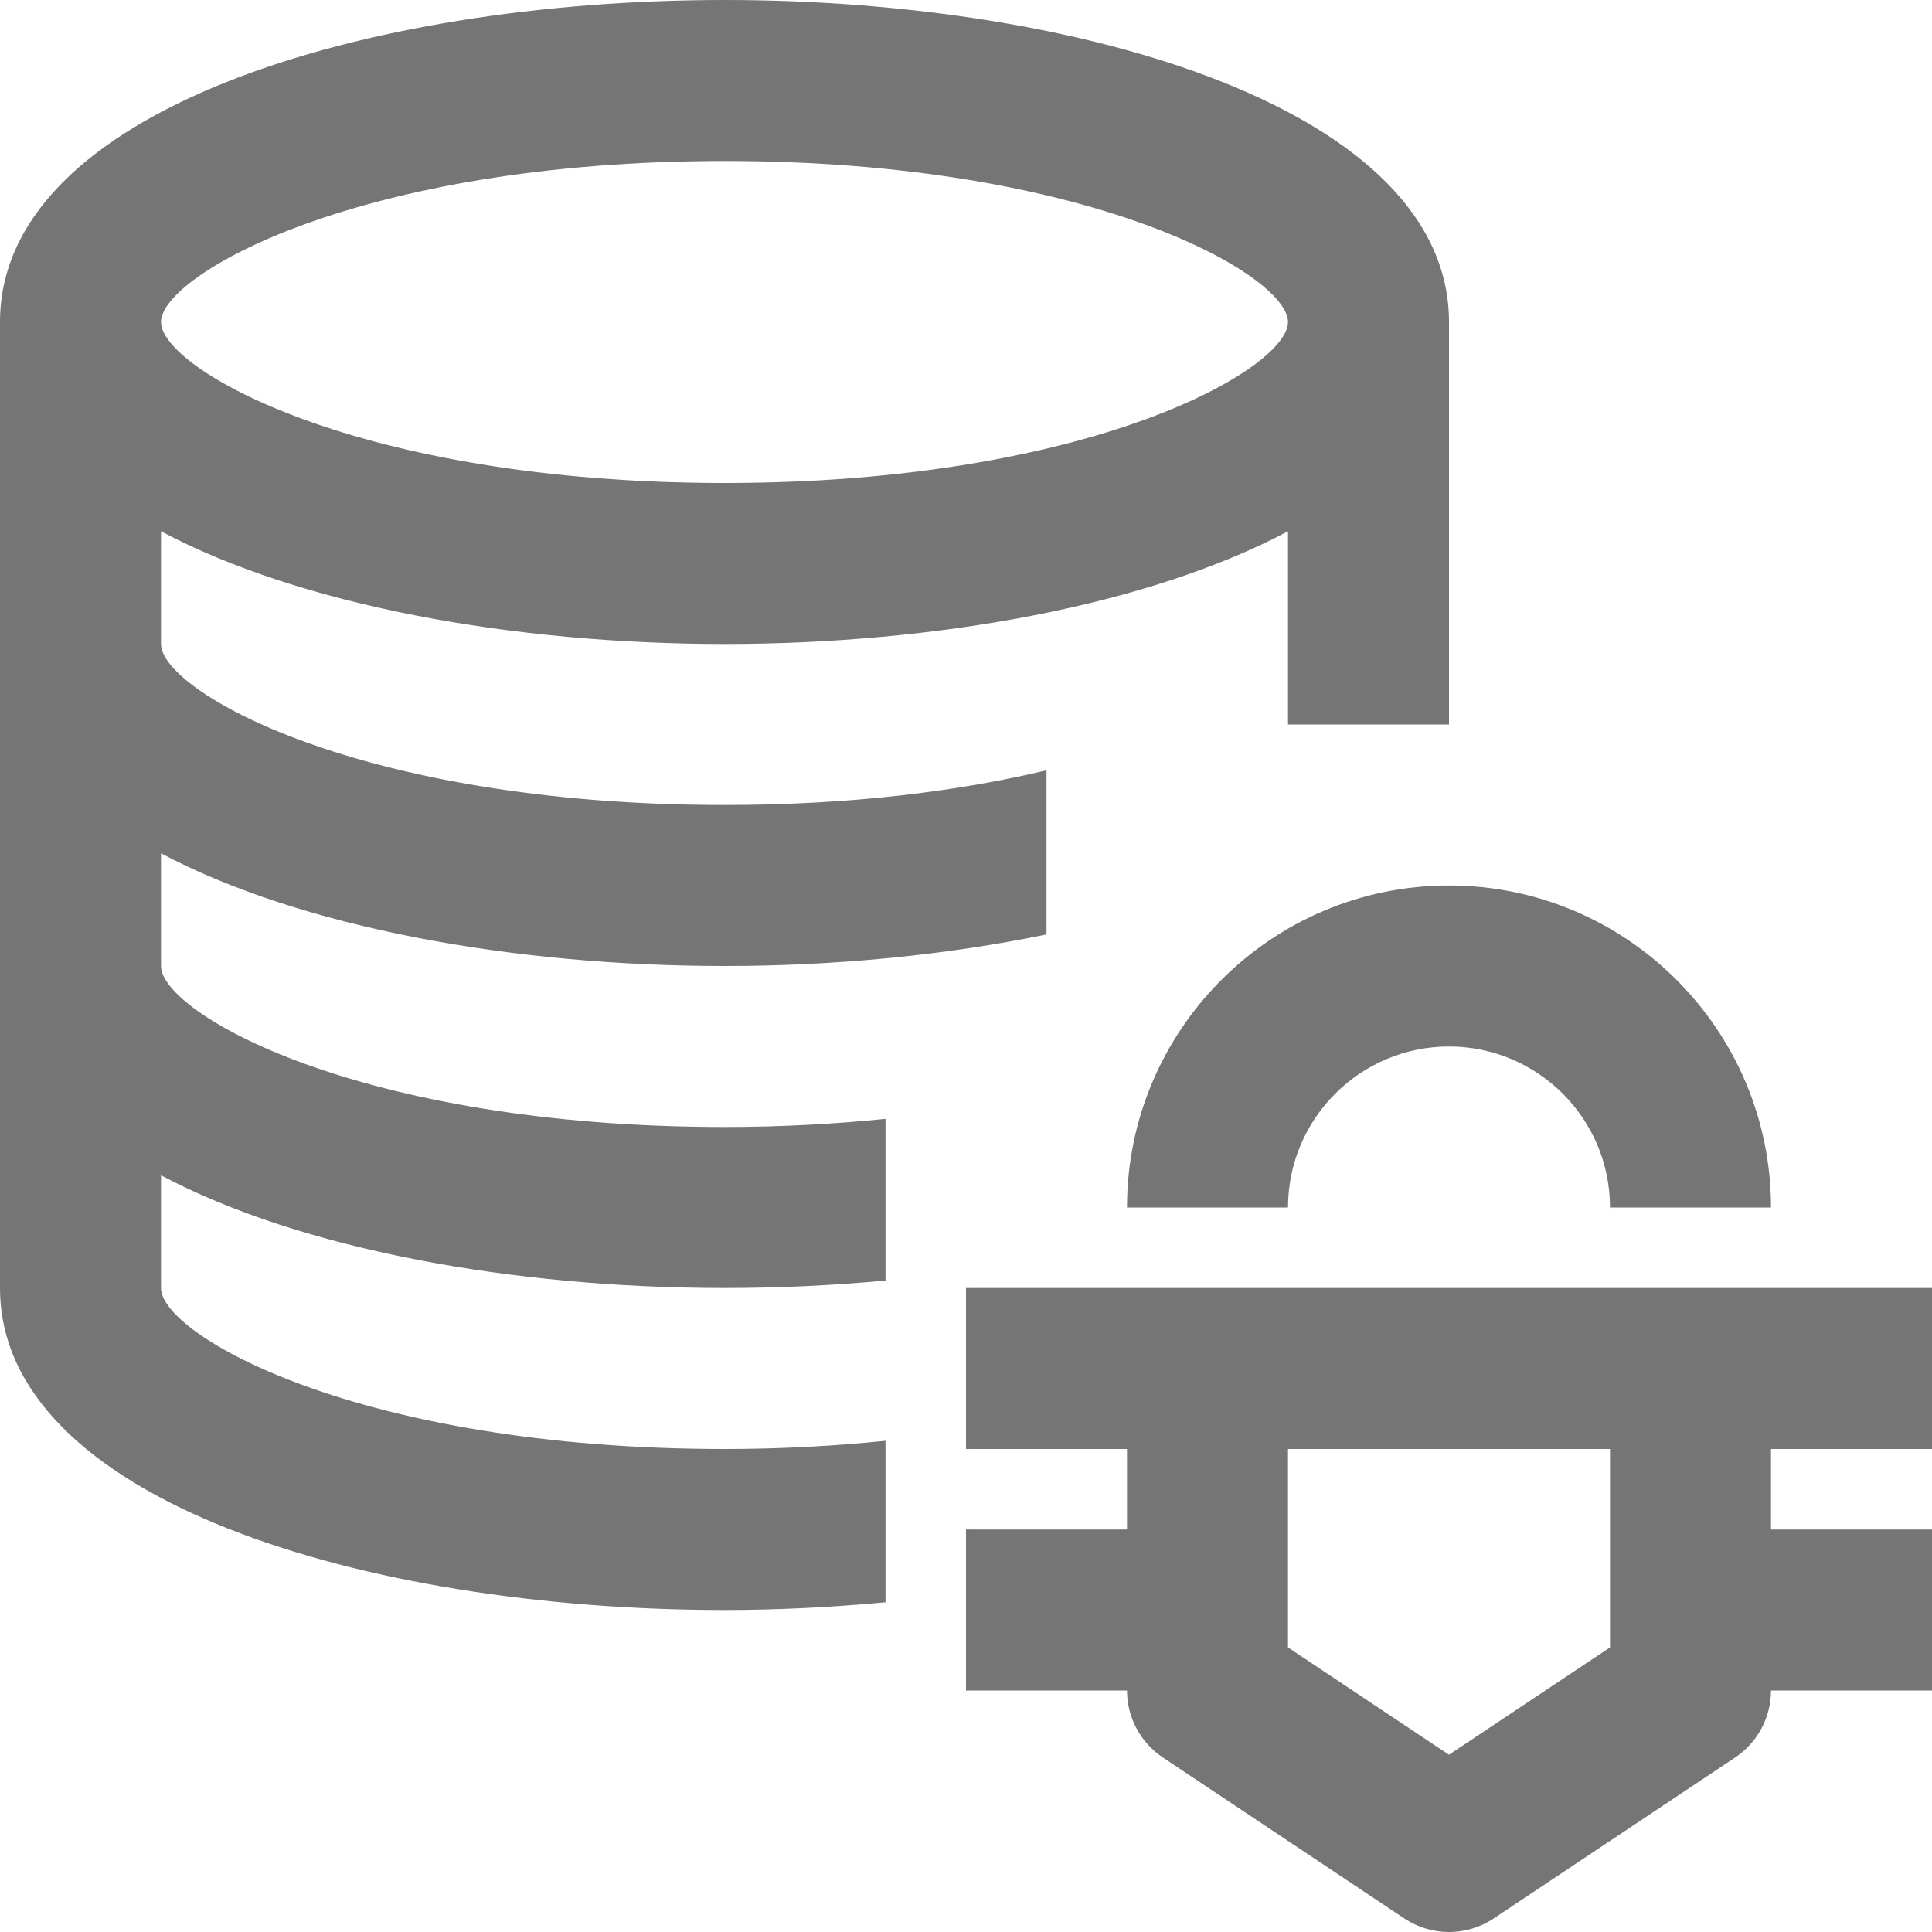
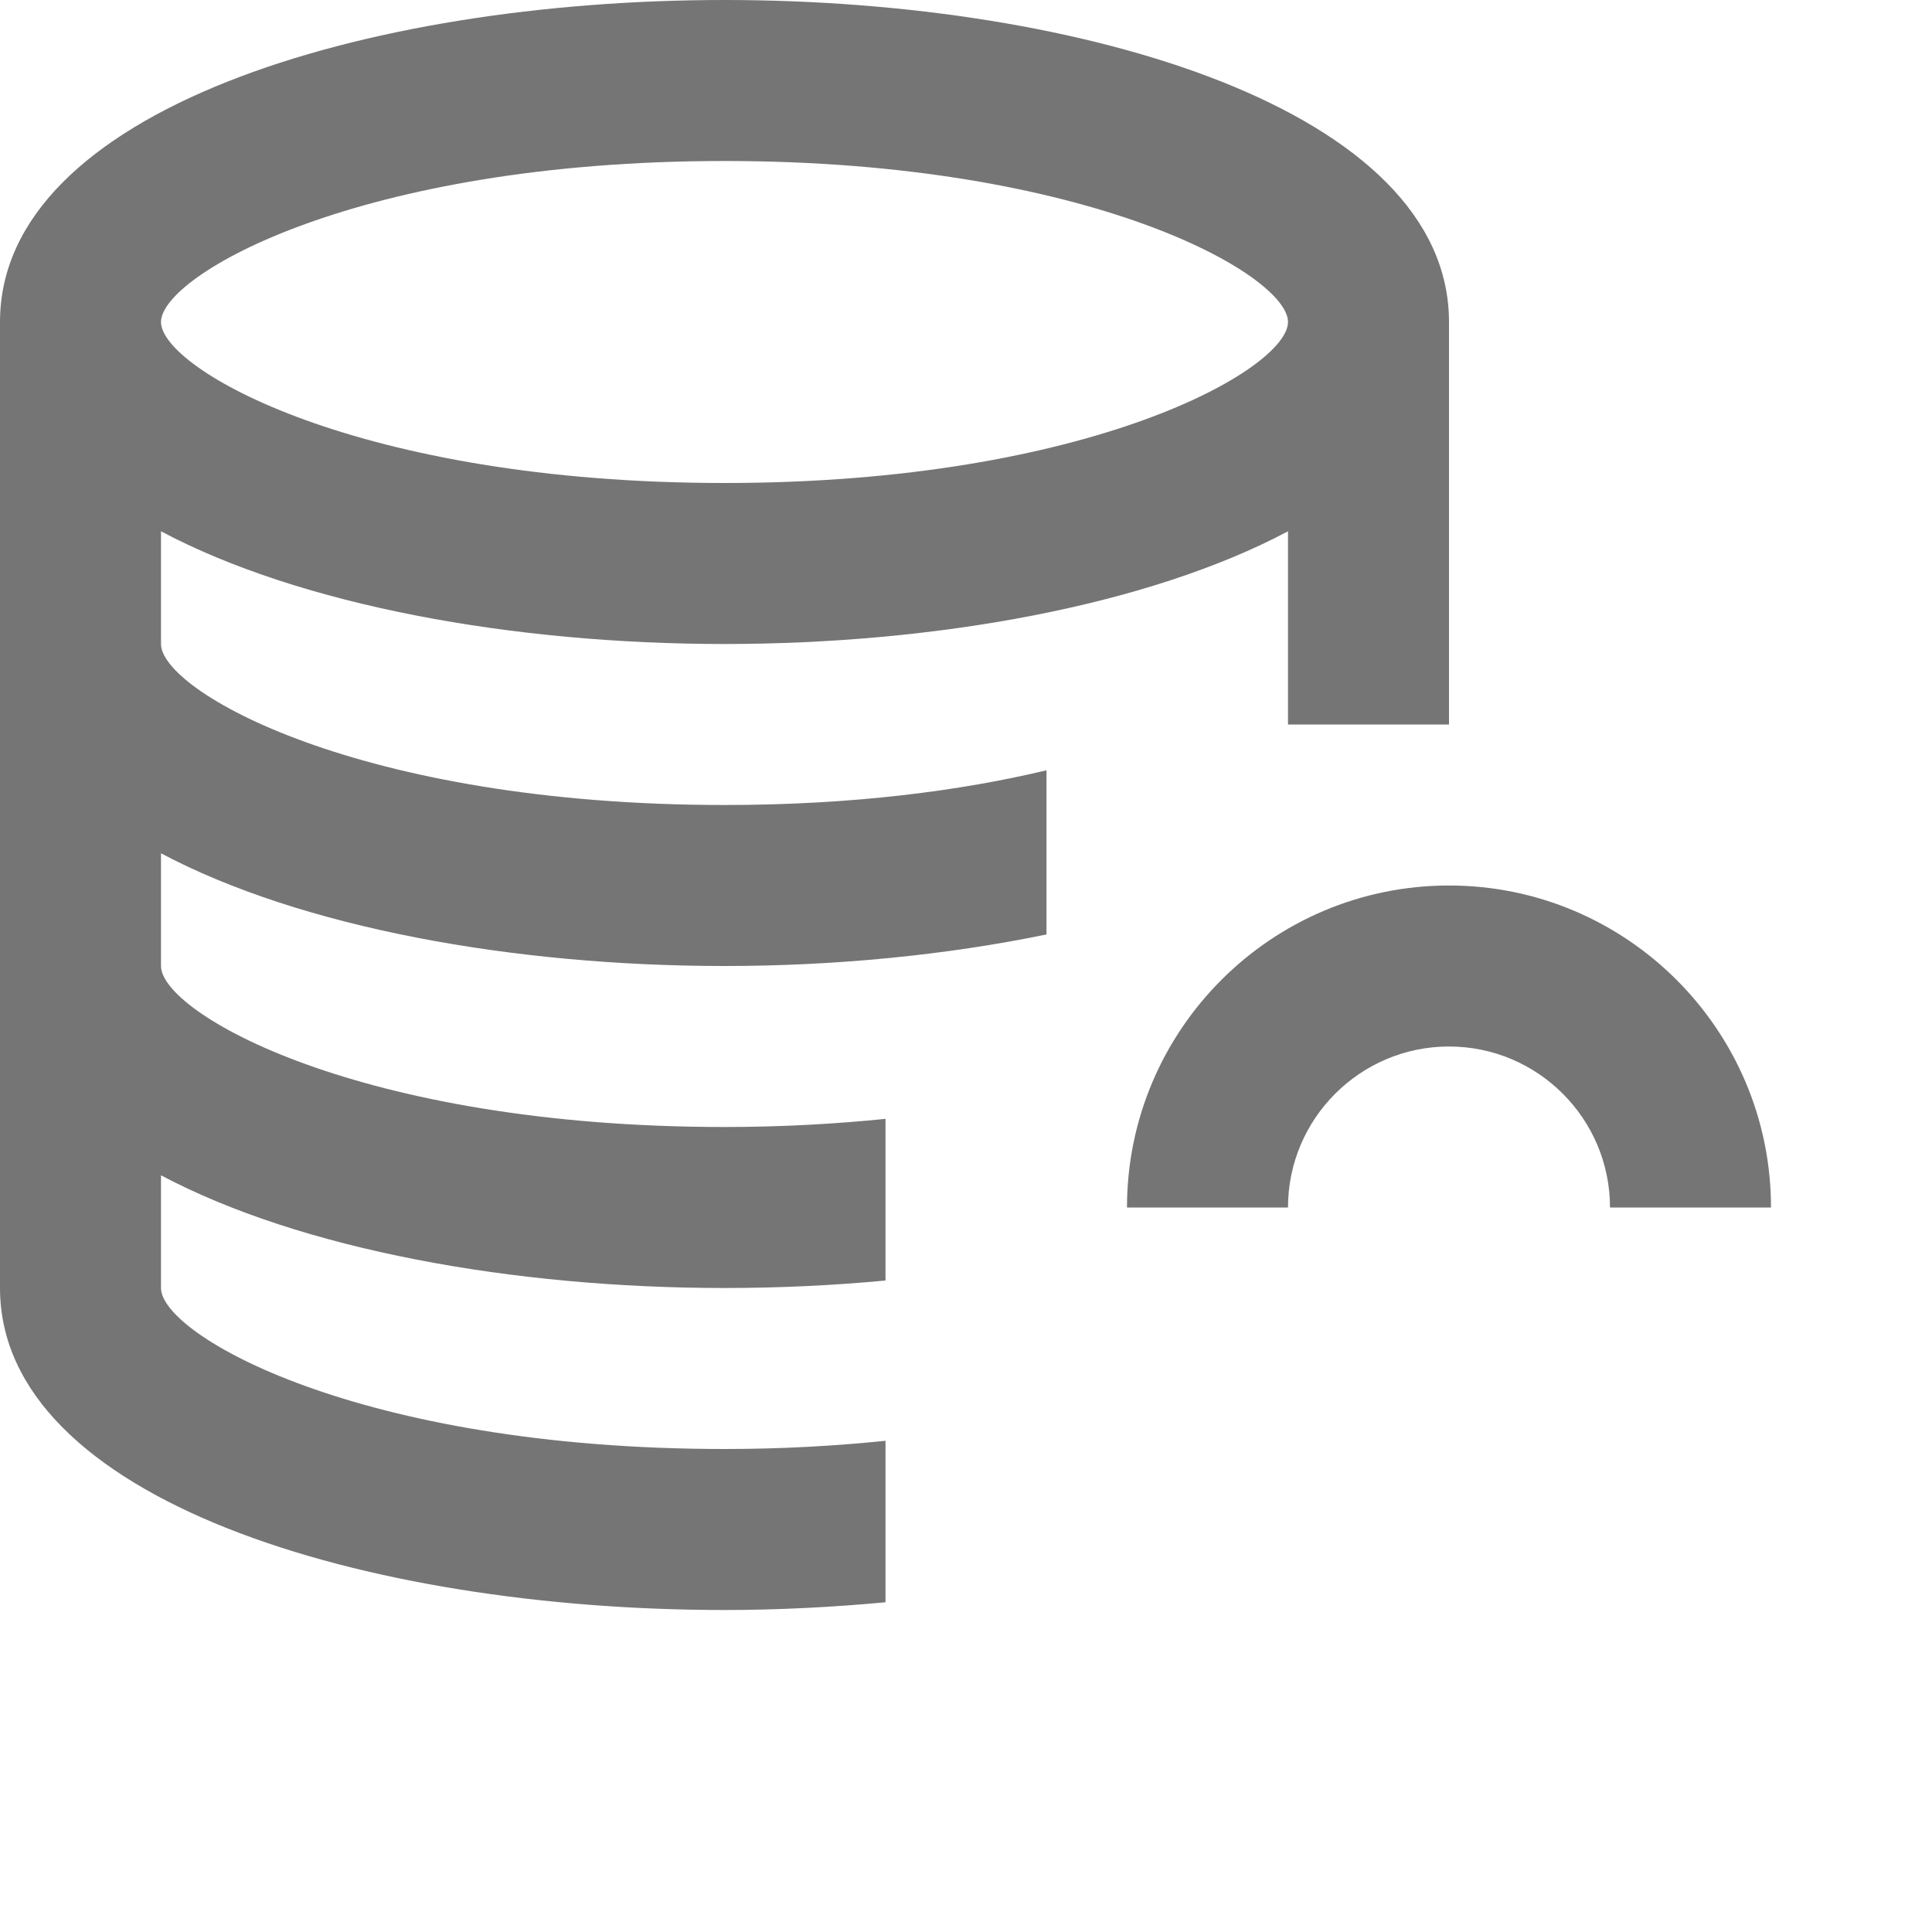
<svg xmlns="http://www.w3.org/2000/svg" version="1.1" x="0px" y="0px" width="24px" height="24px" viewBox="0 0 24 24" enable-background="new 0 0 24 24" xml:space="preserve">
  <g id="Frames-24px">
-     <rect fill="none" width="24" height="24" />
-   </g>
+     </g>
  <g id="Solid">
    <g>
      <path fill="#757575" d="M11,17.898C10.385,17.961,9.722,18,9,18c-4.547,0-7-1.418-7-2v-1.4C3.736,15.522,6.374,16,9,16    c0.671,0,1.343-0.031,2-0.093v-2.008C10.385,13.961,9.722,14,9,14c-4.547,0-7-1.418-7-2v-1.4C3.736,11.522,6.374,12,9,12    c1.375,0,2.75-0.134,4-0.392V9.569C11.934,9.823,10.6,10,9,10c-4.547,0-7-1.418-7-2V6.6C3.736,7.522,6.374,8,9,8    s5.264-0.478,7-1.4V9h2V4c0-2.626-4.527-4-9-4S0,1.374,0,4v12c0,2.626,4.527,4,9,4c0.671,0,1.342-0.035,2-0.096V17.898z M9,2    c4.547,0,7,1.419,7,2c0,0.582-2.453,2-7,2S2,4.582,2,4C2,3.419,4.453,2,9,2z" />
      <g>
        <path fill="#757575" d="M18,13c1.103,0,2,0.897,2,2h2c0-2.206-1.794-4-4-4s-4,1.794-4,4h2C16,13.897,16.897,13,18,13z" />
-         <path fill="#757575" d="M24,18v-2h-3h-6h-3v2h2v1h-2v2h2c0,0.334,0.167,0.646,0.445,0.832l3,2C17.613,23.944,17.807,24,18,24     s0.387-0.056,0.555-0.168l3-2C21.833,21.646,22,21.334,22,21h2v-2h-2v-1H24z M20,20.465l-2,1.333l-2-1.333V18h4V20.465z" />
      </g>
    </g>
  </g>
</svg>